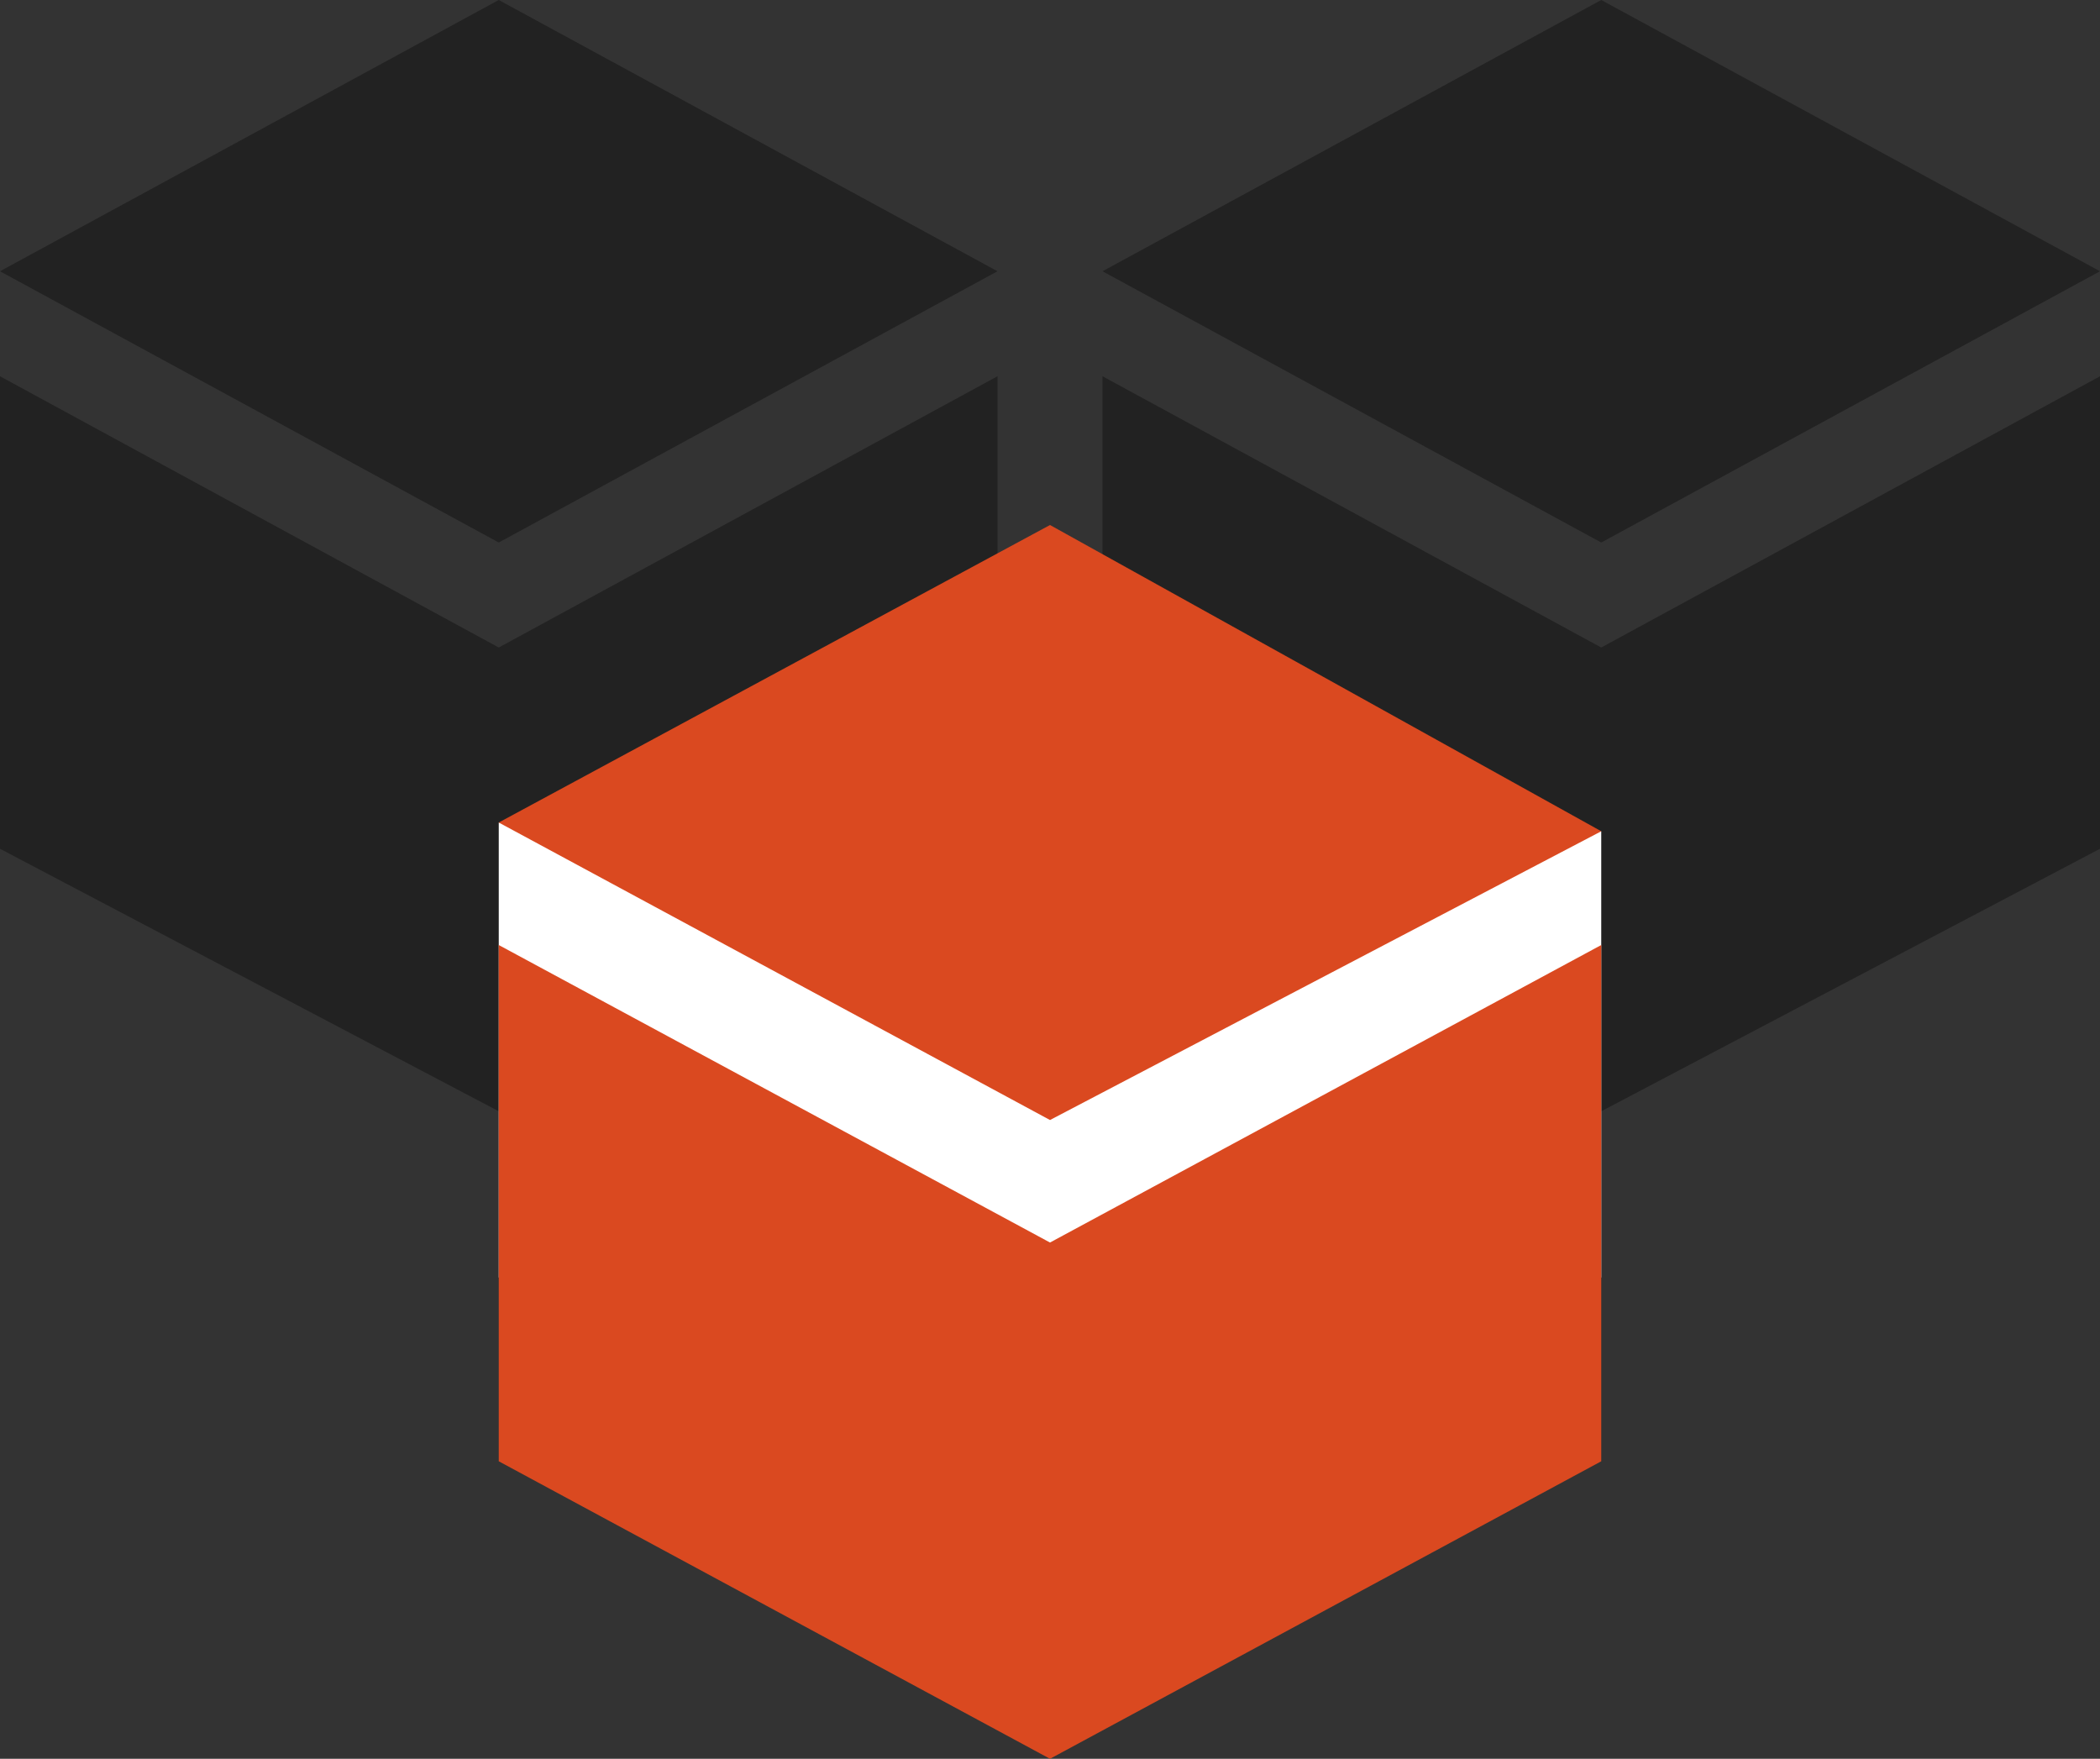
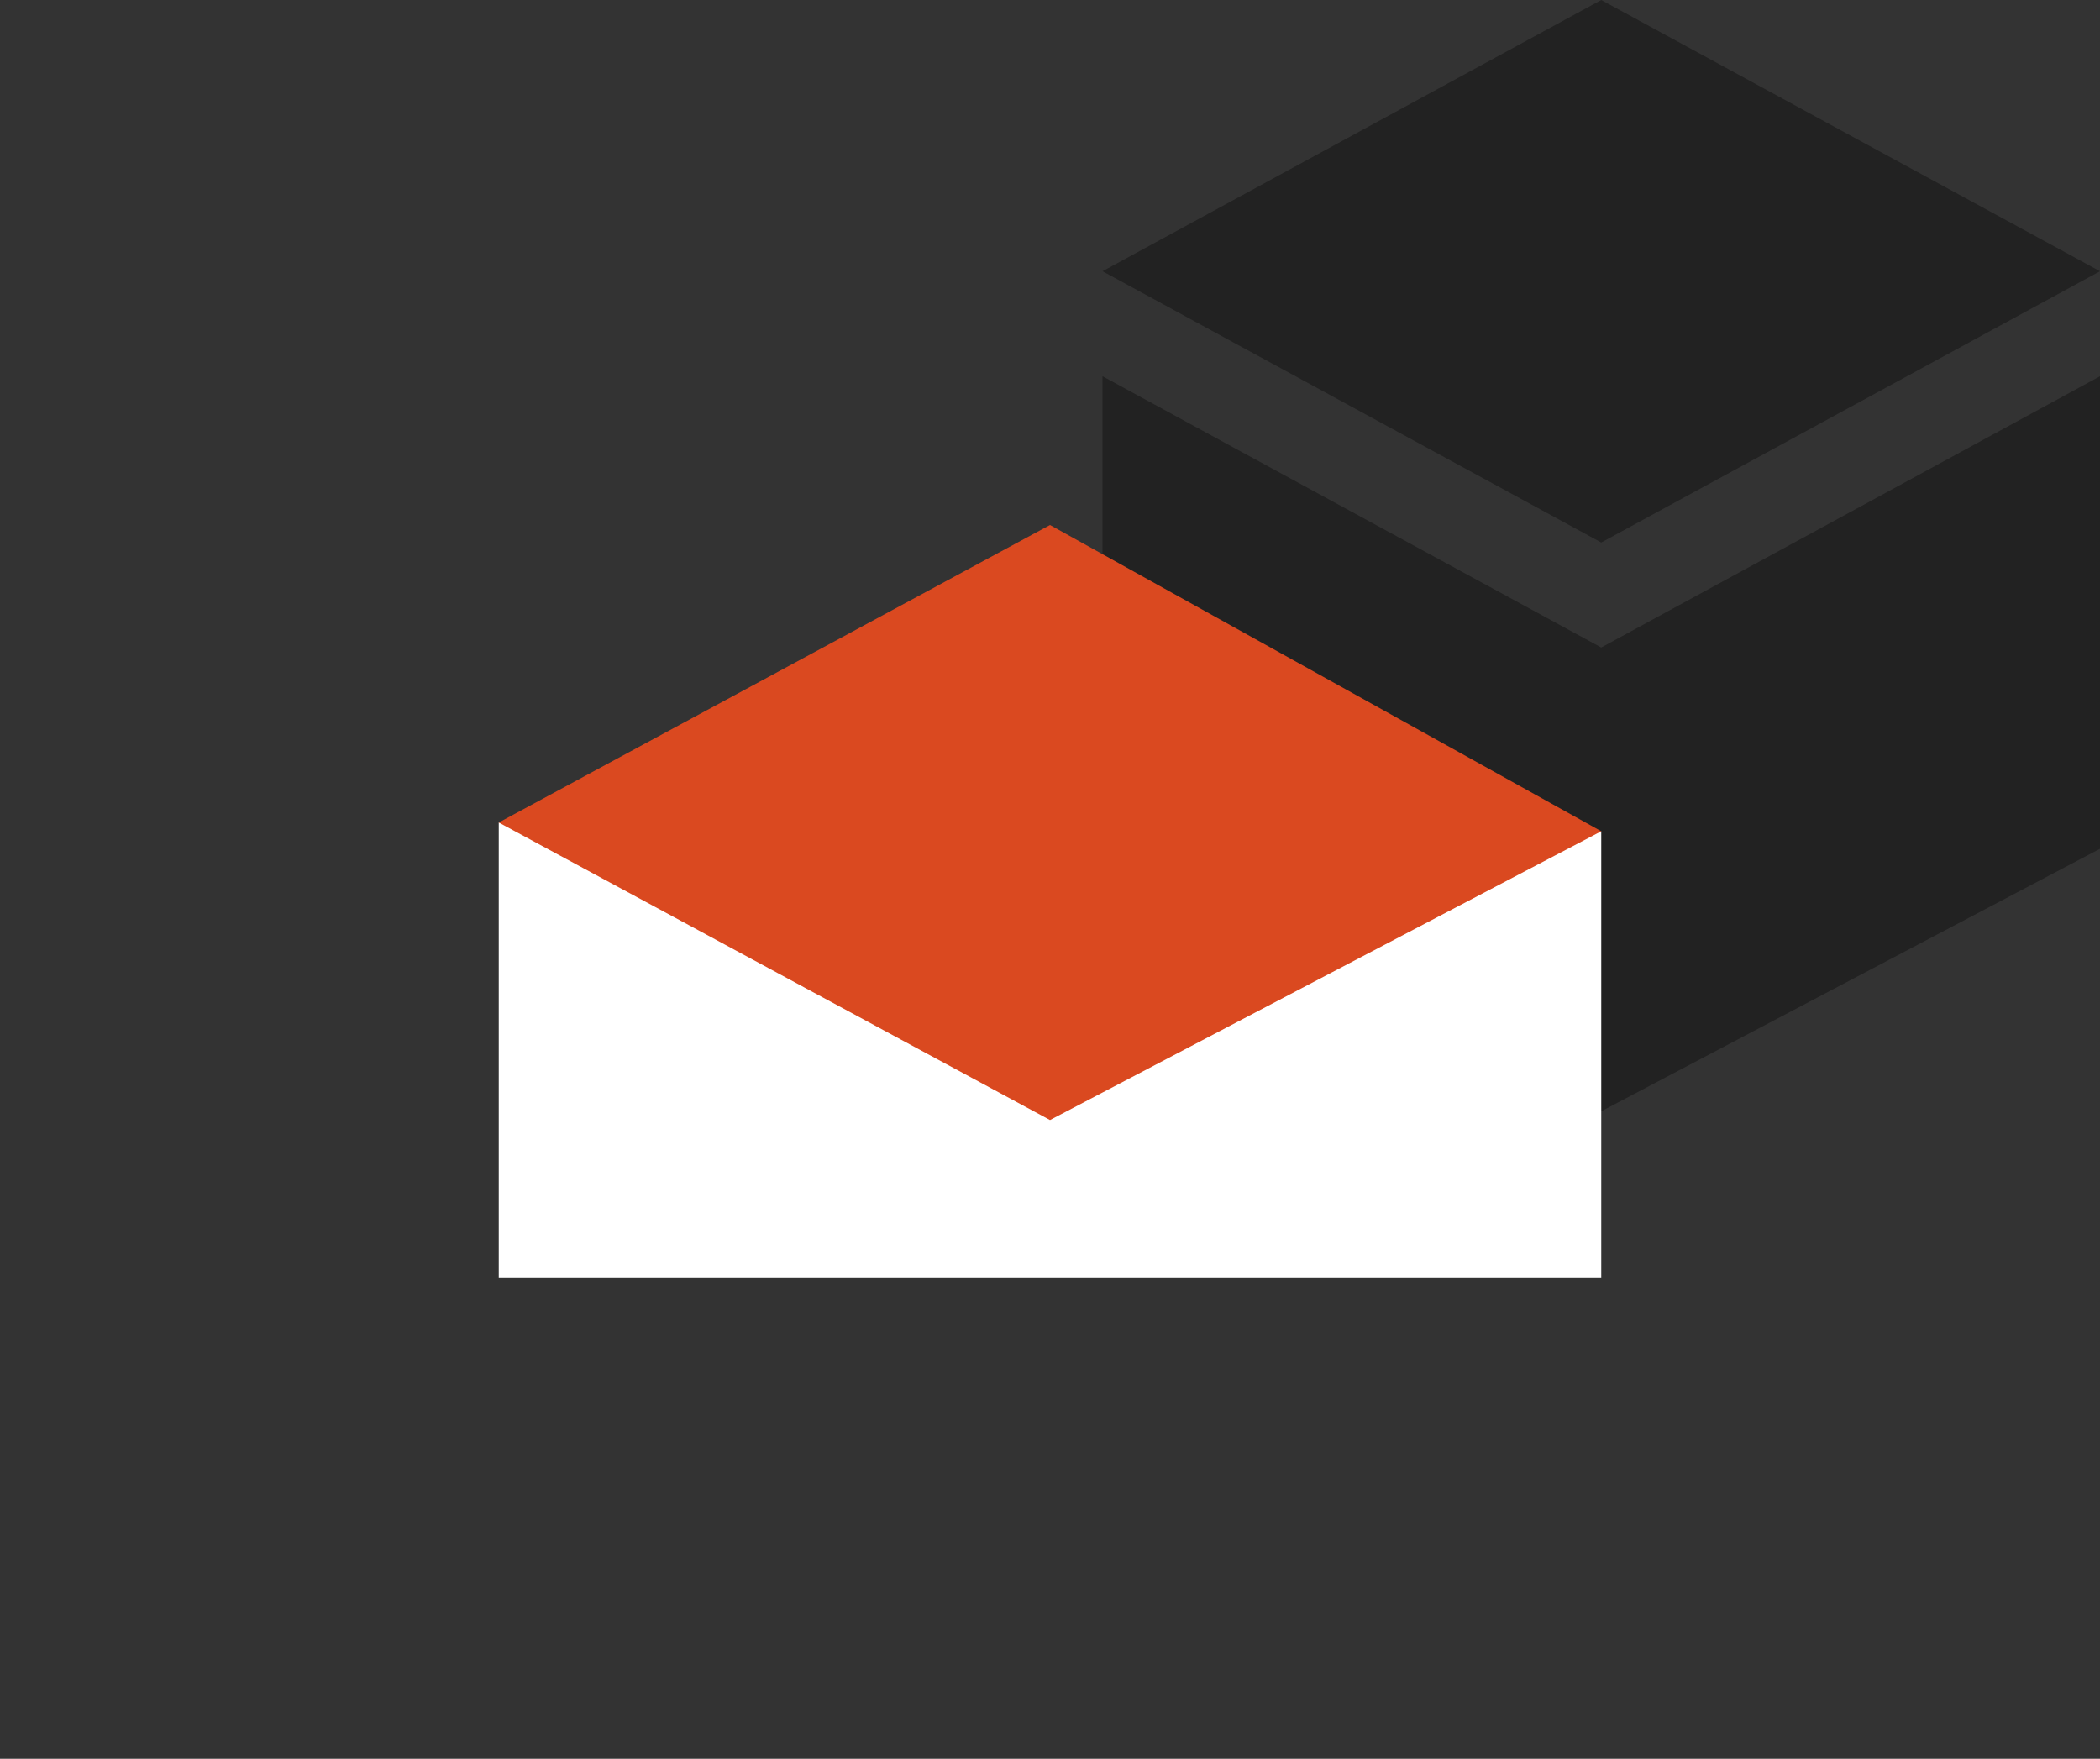
<svg xmlns="http://www.w3.org/2000/svg" version="1.1" id="Layer_1" x="0px" y="0px" viewBox="0 0 24 20.1" style="enable-background:new 0 0 24 20.1;" xml:space="preserve">
  <rect x="0" y="0" width="24" height="20.1" fill="#333333" stroke="none" />
  <style type="text/css">
	.st0{fill:#222222;}
	.st1{fill:#FFFFFF;}
	.st2{fill:#DA4920;}
</style>
  <g>
    <polygon class="st0" points="18.3,7.4 12.6,4.3 12.6,9.7 18.3,12.7 18.3,12.7 18.3,12.7 18.3,12.7 18.3,12.7 24,9.7 24,4.3  " />
    <polygon class="st0" points="24,3.1 18.3,0 12.6,3.1 18.3,6.2  " />
  </g>
  <g>
-     <polygon class="st0" points="5.7,7.4 0,4.3 0,9.7 5.7,12.7 5.7,12.7 5.7,12.7 5.7,12.7 5.7,12.7 11.4,9.7 11.4,4.3  " />
-     <polygon class="st0" points="11.4,3.1 5.7,0 0,3.1 5.7,6.2  " />
-   </g>
+     </g>
  <g>
    <polygon class="st1" points="18.3,14.6 5.7,14.6 5.7,9.4 18.3,9.5  " />
-     <polygon class="st2" points="12,14.2 5.7,10.8 5.7,16.7 12,20.1 12,20.1 12,20.1 12,20.1 12,20.1 18.3,16.7 18.3,10.8  " />
    <polygon class="st2" points="18.3,9.5 12,6 5.7,9.4 12,12.8  " />
  </g>
</svg>